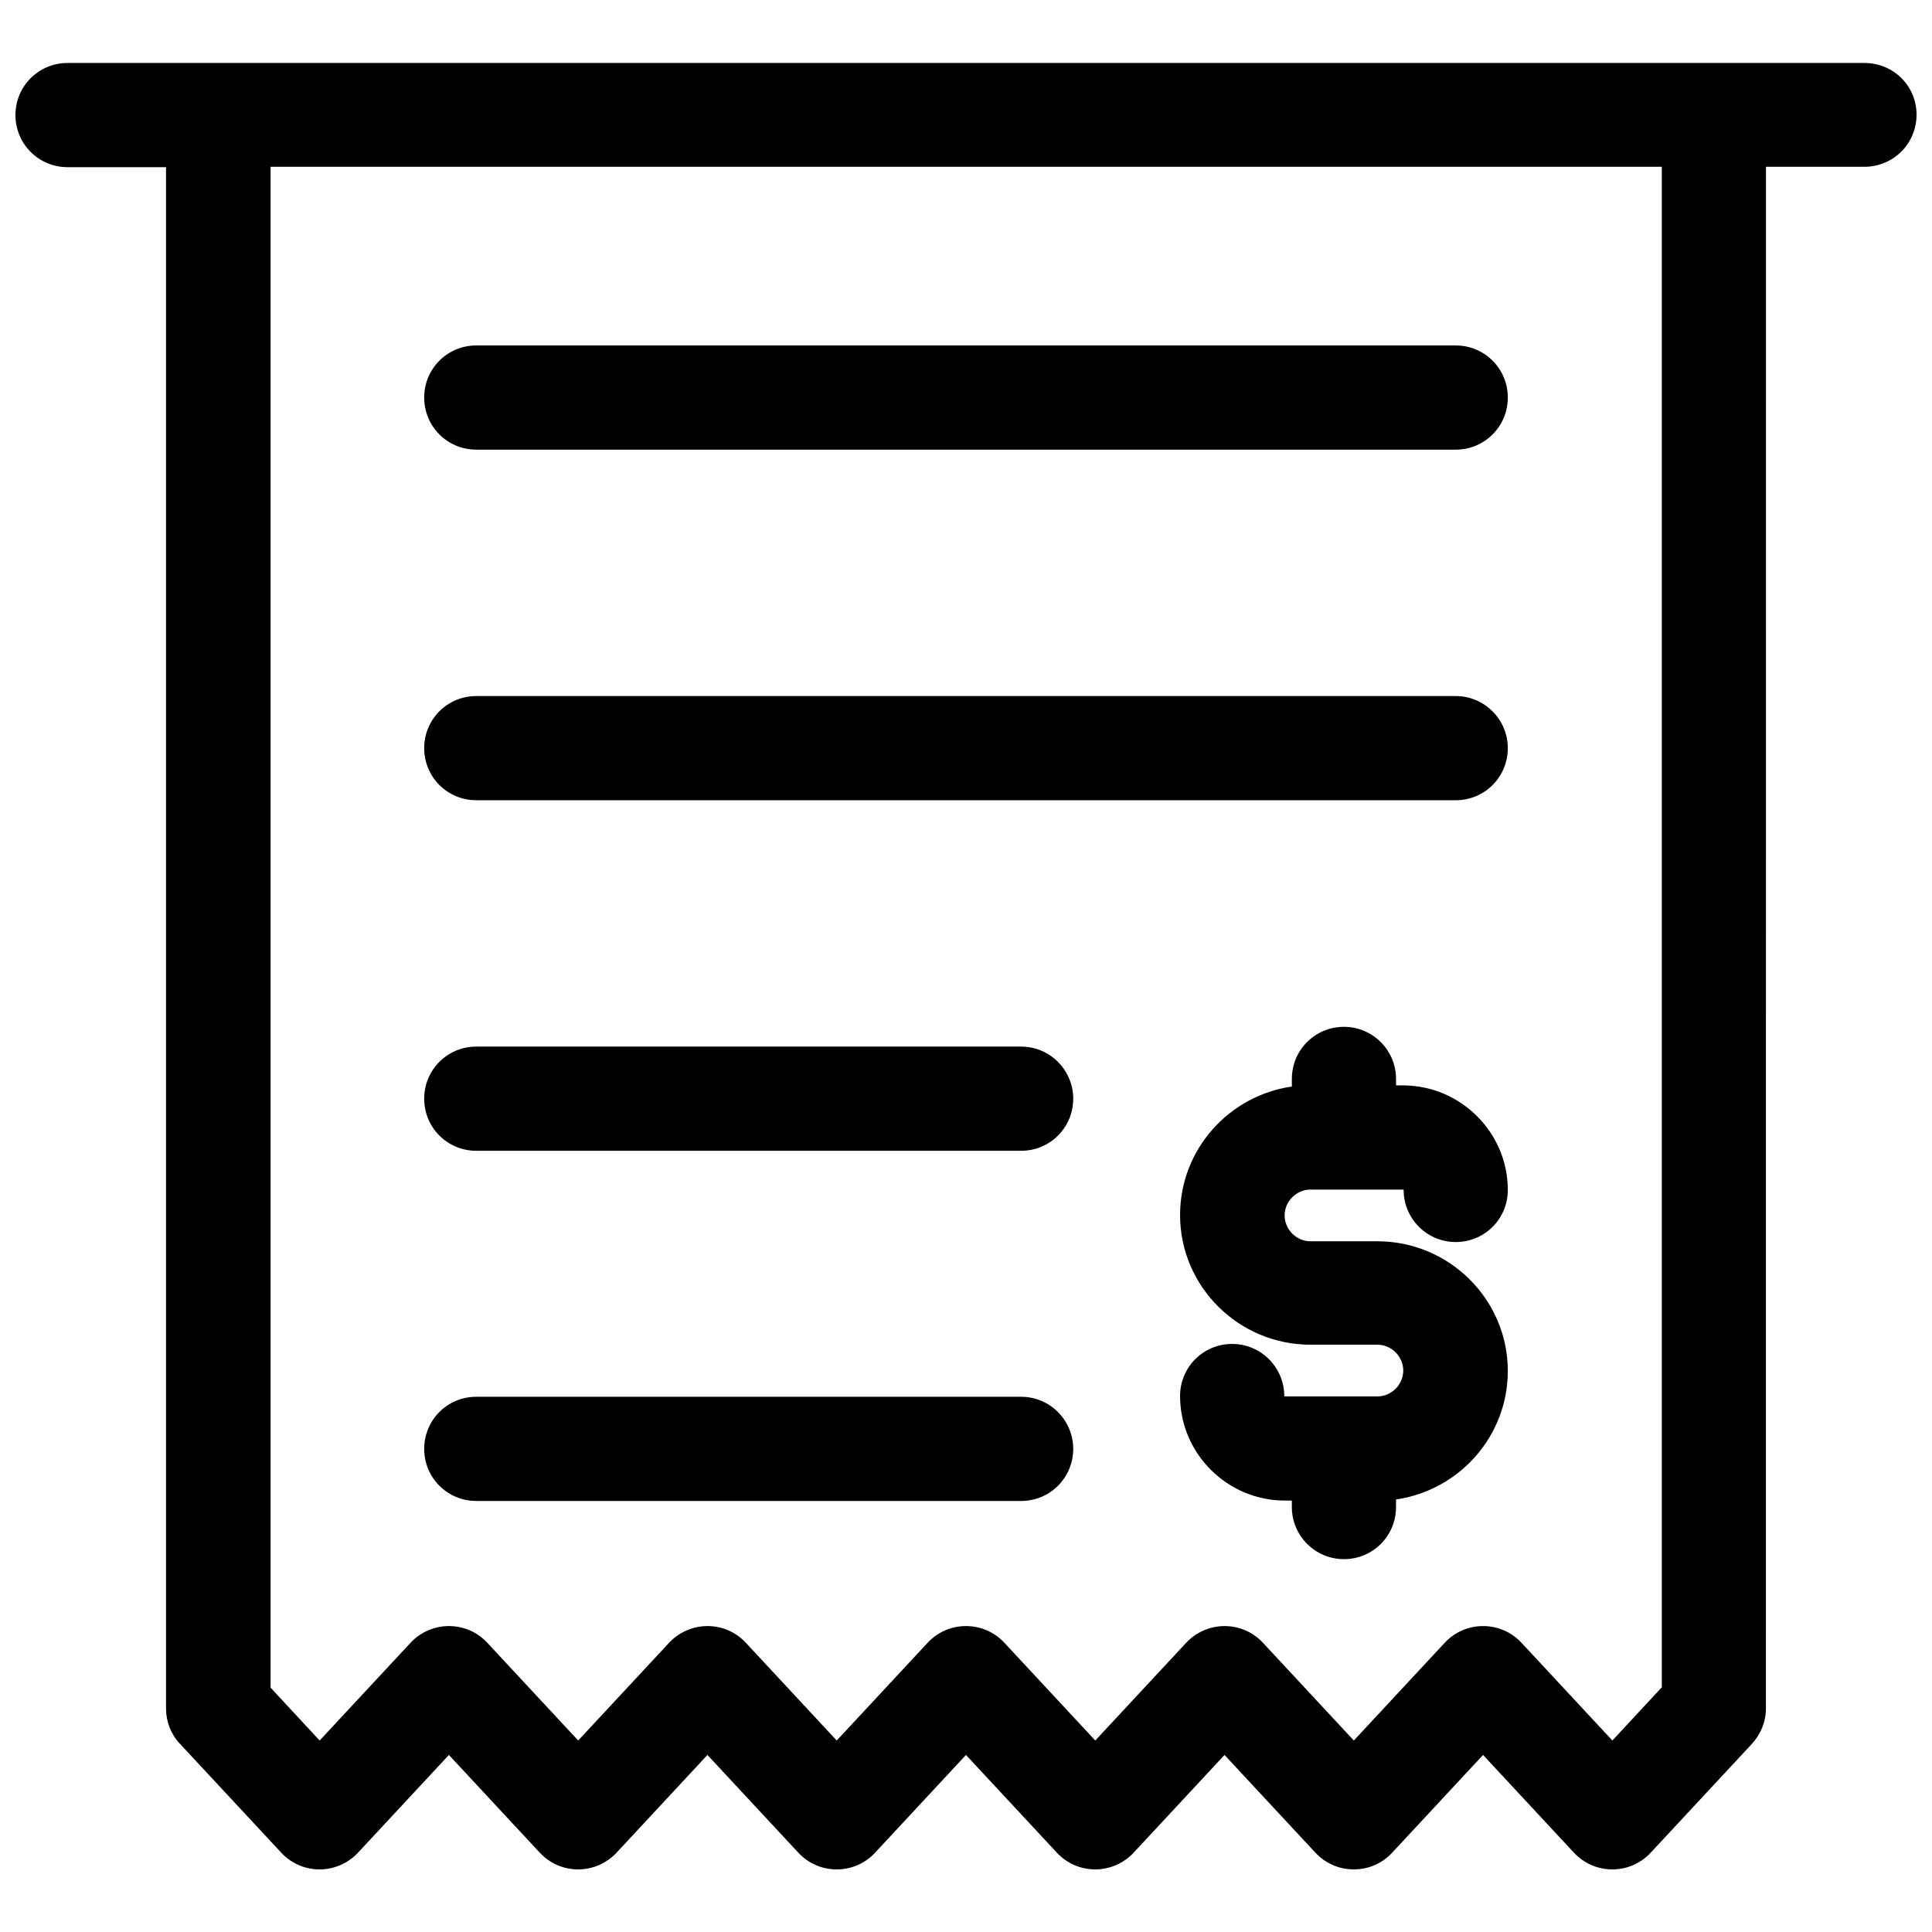
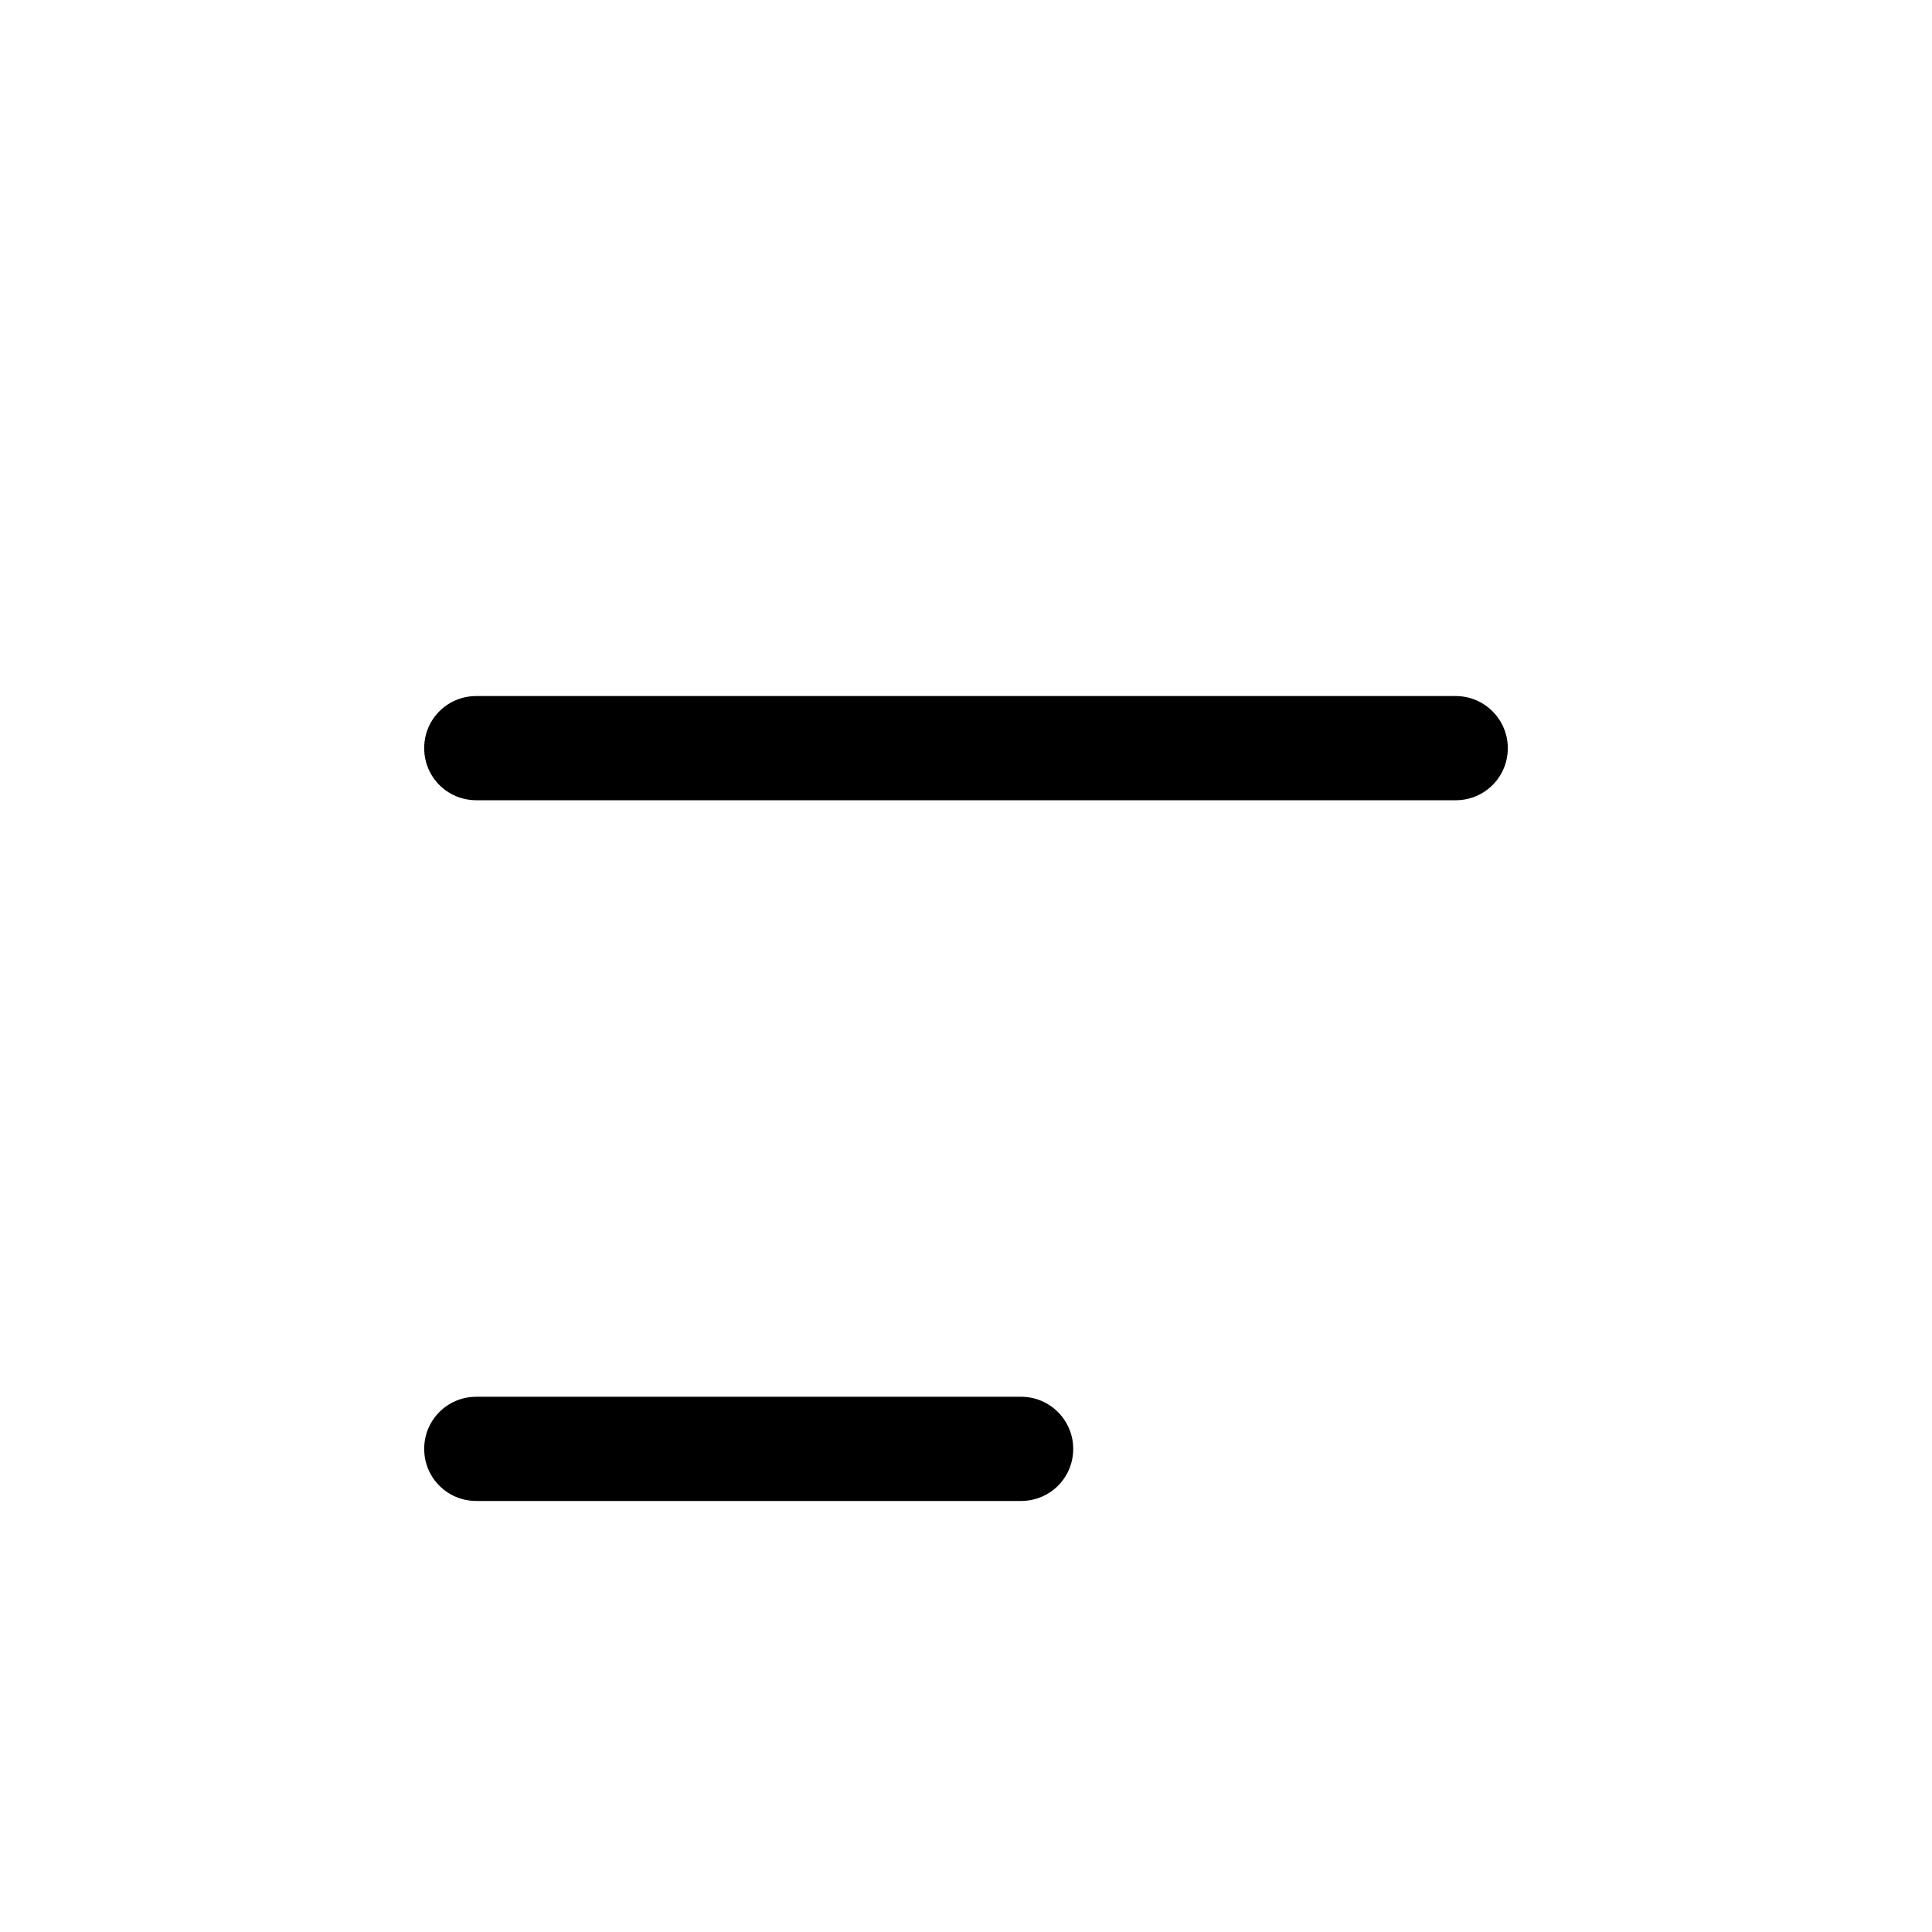
<svg xmlns="http://www.w3.org/2000/svg" width="800px" height="800px" version="1.1" viewBox="144 144 512 512">
  <defs>
    <clipPath id="a">
-       <path d="m148.09 160h503.81v480h-503.81z" />
-     </clipPath>
+       </clipPath>
  </defs>
  <g clip-path="url(#a)">
-     <path d="m638.1 160.69h-476.2c-7.656 0-13.805 6.144-13.805 13.805 0 7.656 6.144 13.805 13.805 13.805h26.098v408.49c0 3.426 1.309 6.852 3.727 9.371l26.801 28.816c2.621 2.82 6.246 4.434 10.176 4.434 3.828 0 7.559-1.613 10.176-4.434l24.086-25.895 24.082 25.895c2.621 2.82 6.246 4.434 10.176 4.434 3.828 0 7.559-1.613 10.176-4.434l24.082-25.895 24.082 25.895c2.621 2.82 6.246 4.434 10.176 4.434s7.559-1.613 10.176-4.434l24.082-25.895 24.082 25.895c2.621 2.82 6.246 4.434 10.176 4.434 3.828 0 7.559-1.613 10.176-4.434l24.082-25.895 24.082 25.895c2.621 2.82 6.246 4.434 10.176 4.434s7.559-1.613 10.176-4.434l24.082-25.895 24.082 25.895c2.621 2.82 6.246 4.434 10.176 4.434s7.559-1.613 10.176-4.434l26.801-28.816c2.316-2.519 3.727-5.844 3.727-9.371l0.016-408.59h26.098c7.656 0 13.805-6.144 13.805-13.805 0-7.656-6.144-13.703-13.805-13.703zm-53.805 430.56-13 14.004-24.082-25.895c-2.621-2.82-6.246-4.434-10.176-4.434-3.93 0-7.559 1.613-10.176 4.434l-24.082 25.895-24.082-25.895c-2.621-2.82-6.246-4.434-10.176-4.434-3.828 0-7.559 1.613-10.176 4.434l-24.086 25.895-24.082-25.895c-2.621-2.82-6.246-4.434-10.176-4.434s-7.559 1.613-10.176 4.434l-24.086 25.895-24.082-25.895c-2.621-2.82-6.246-4.434-10.176-4.434-3.828 0-7.559 1.613-10.176 4.434l-24.082 25.895-24.082-25.895c-2.621-2.82-6.246-4.434-10.176-4.434-3.828 0-7.559 1.613-10.176 4.434l-24.086 25.895-13-14.008v-403.05h368.69v403.05z" />
-   </g>
-   <path d="m491.29 459.25h24.586l0.102 0.102c0 7.559 6.144 13.805 13.805 13.805 7.656 0 13.805-6.144 13.805-13.805 0-15.215-12.496-27.711-27.809-27.711h-1.812v-1.715c0-7.559-6.144-13.805-13.805-13.805-7.656 0-13.805 6.144-13.805 13.805v2.016c-16.727 2.418-29.625 16.727-29.625 34.059 0 18.941 15.516 34.359 34.562 34.359h17.734c3.727 0 6.852 3.125 6.852 6.852 0 3.727-3.125 6.852-6.852 6.852h-24.586l-0.102-0.102c0-7.559-6.144-13.805-13.805-13.805-7.656 0-13.805 6.144-13.805 13.805 0 15.215 12.496 27.711 27.809 27.711h1.812v1.715c0 7.559 6.144 13.805 13.805 13.805 7.656 0 13.805-6.144 13.805-13.805v-2.016c16.727-2.418 29.625-16.727 29.625-34.059 0-18.941-15.516-34.359-34.562-34.359h-17.734c-3.727 0-6.852-3.125-6.852-6.852 0-3.727 3.125-6.852 6.852-6.852z" />
-   <path d="m270.22 263.16h259.56c7.656 0 13.805-6.144 13.805-13.805 0-7.656-6.144-13.805-13.805-13.805h-259.56c-7.656 0-13.805 6.144-13.805 13.805 0 7.656 6.144 13.805 13.805 13.805z" />
+     </g>
  <path d="m270.22 356.07h259.56c7.656 0 13.805-6.144 13.805-13.805 0-7.559-6.144-13.805-13.805-13.805h-259.56c-7.656 0-13.805 6.144-13.805 13.805 0 7.656 6.144 13.805 13.805 13.805z" />
-   <path d="m270.22 448.97h144.39c7.656 0 13.805-6.144 13.805-13.805 0-7.559-6.144-13.805-13.805-13.805h-144.39c-7.656 0-13.805 6.144-13.805 13.805 0 7.66 6.144 13.805 13.805 13.805z" />
  <path d="m270.22 541.77h144.39c7.656 0 13.805-6.144 13.805-13.805 0-7.559-6.144-13.805-13.805-13.805h-144.39c-7.656 0-13.805 6.144-13.805 13.805s6.144 13.805 13.805 13.805z" />
</svg>